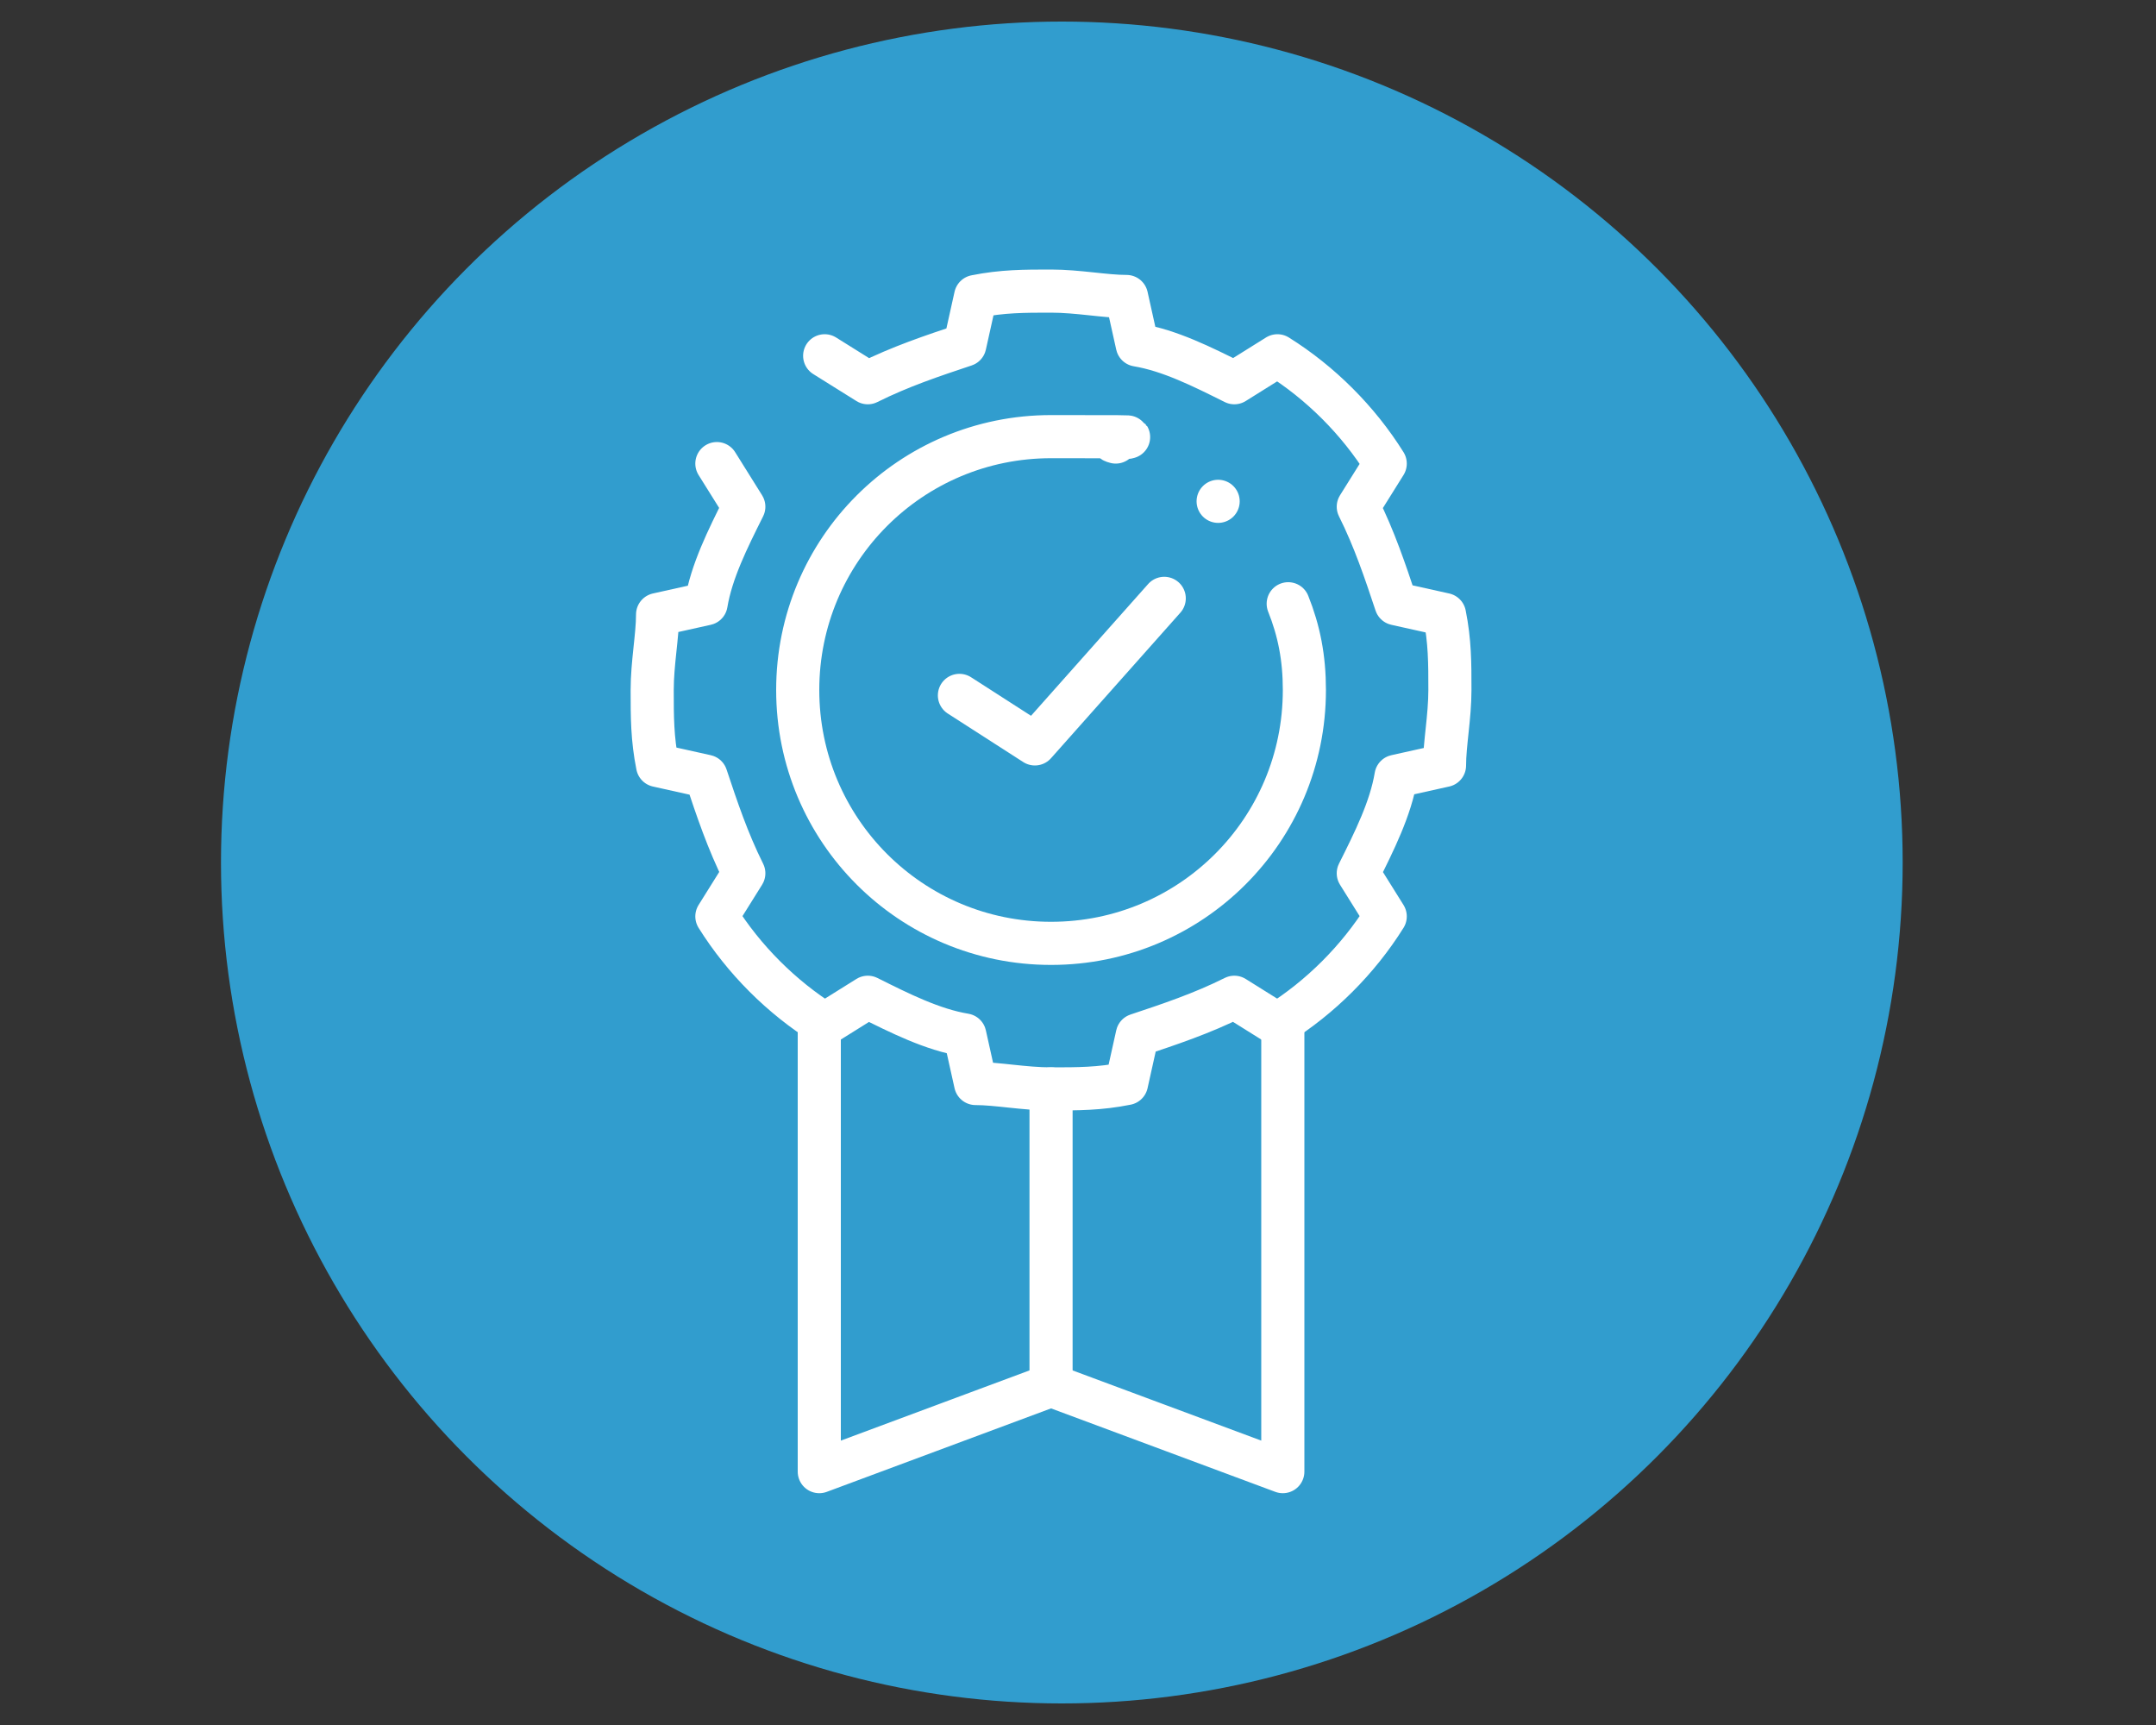
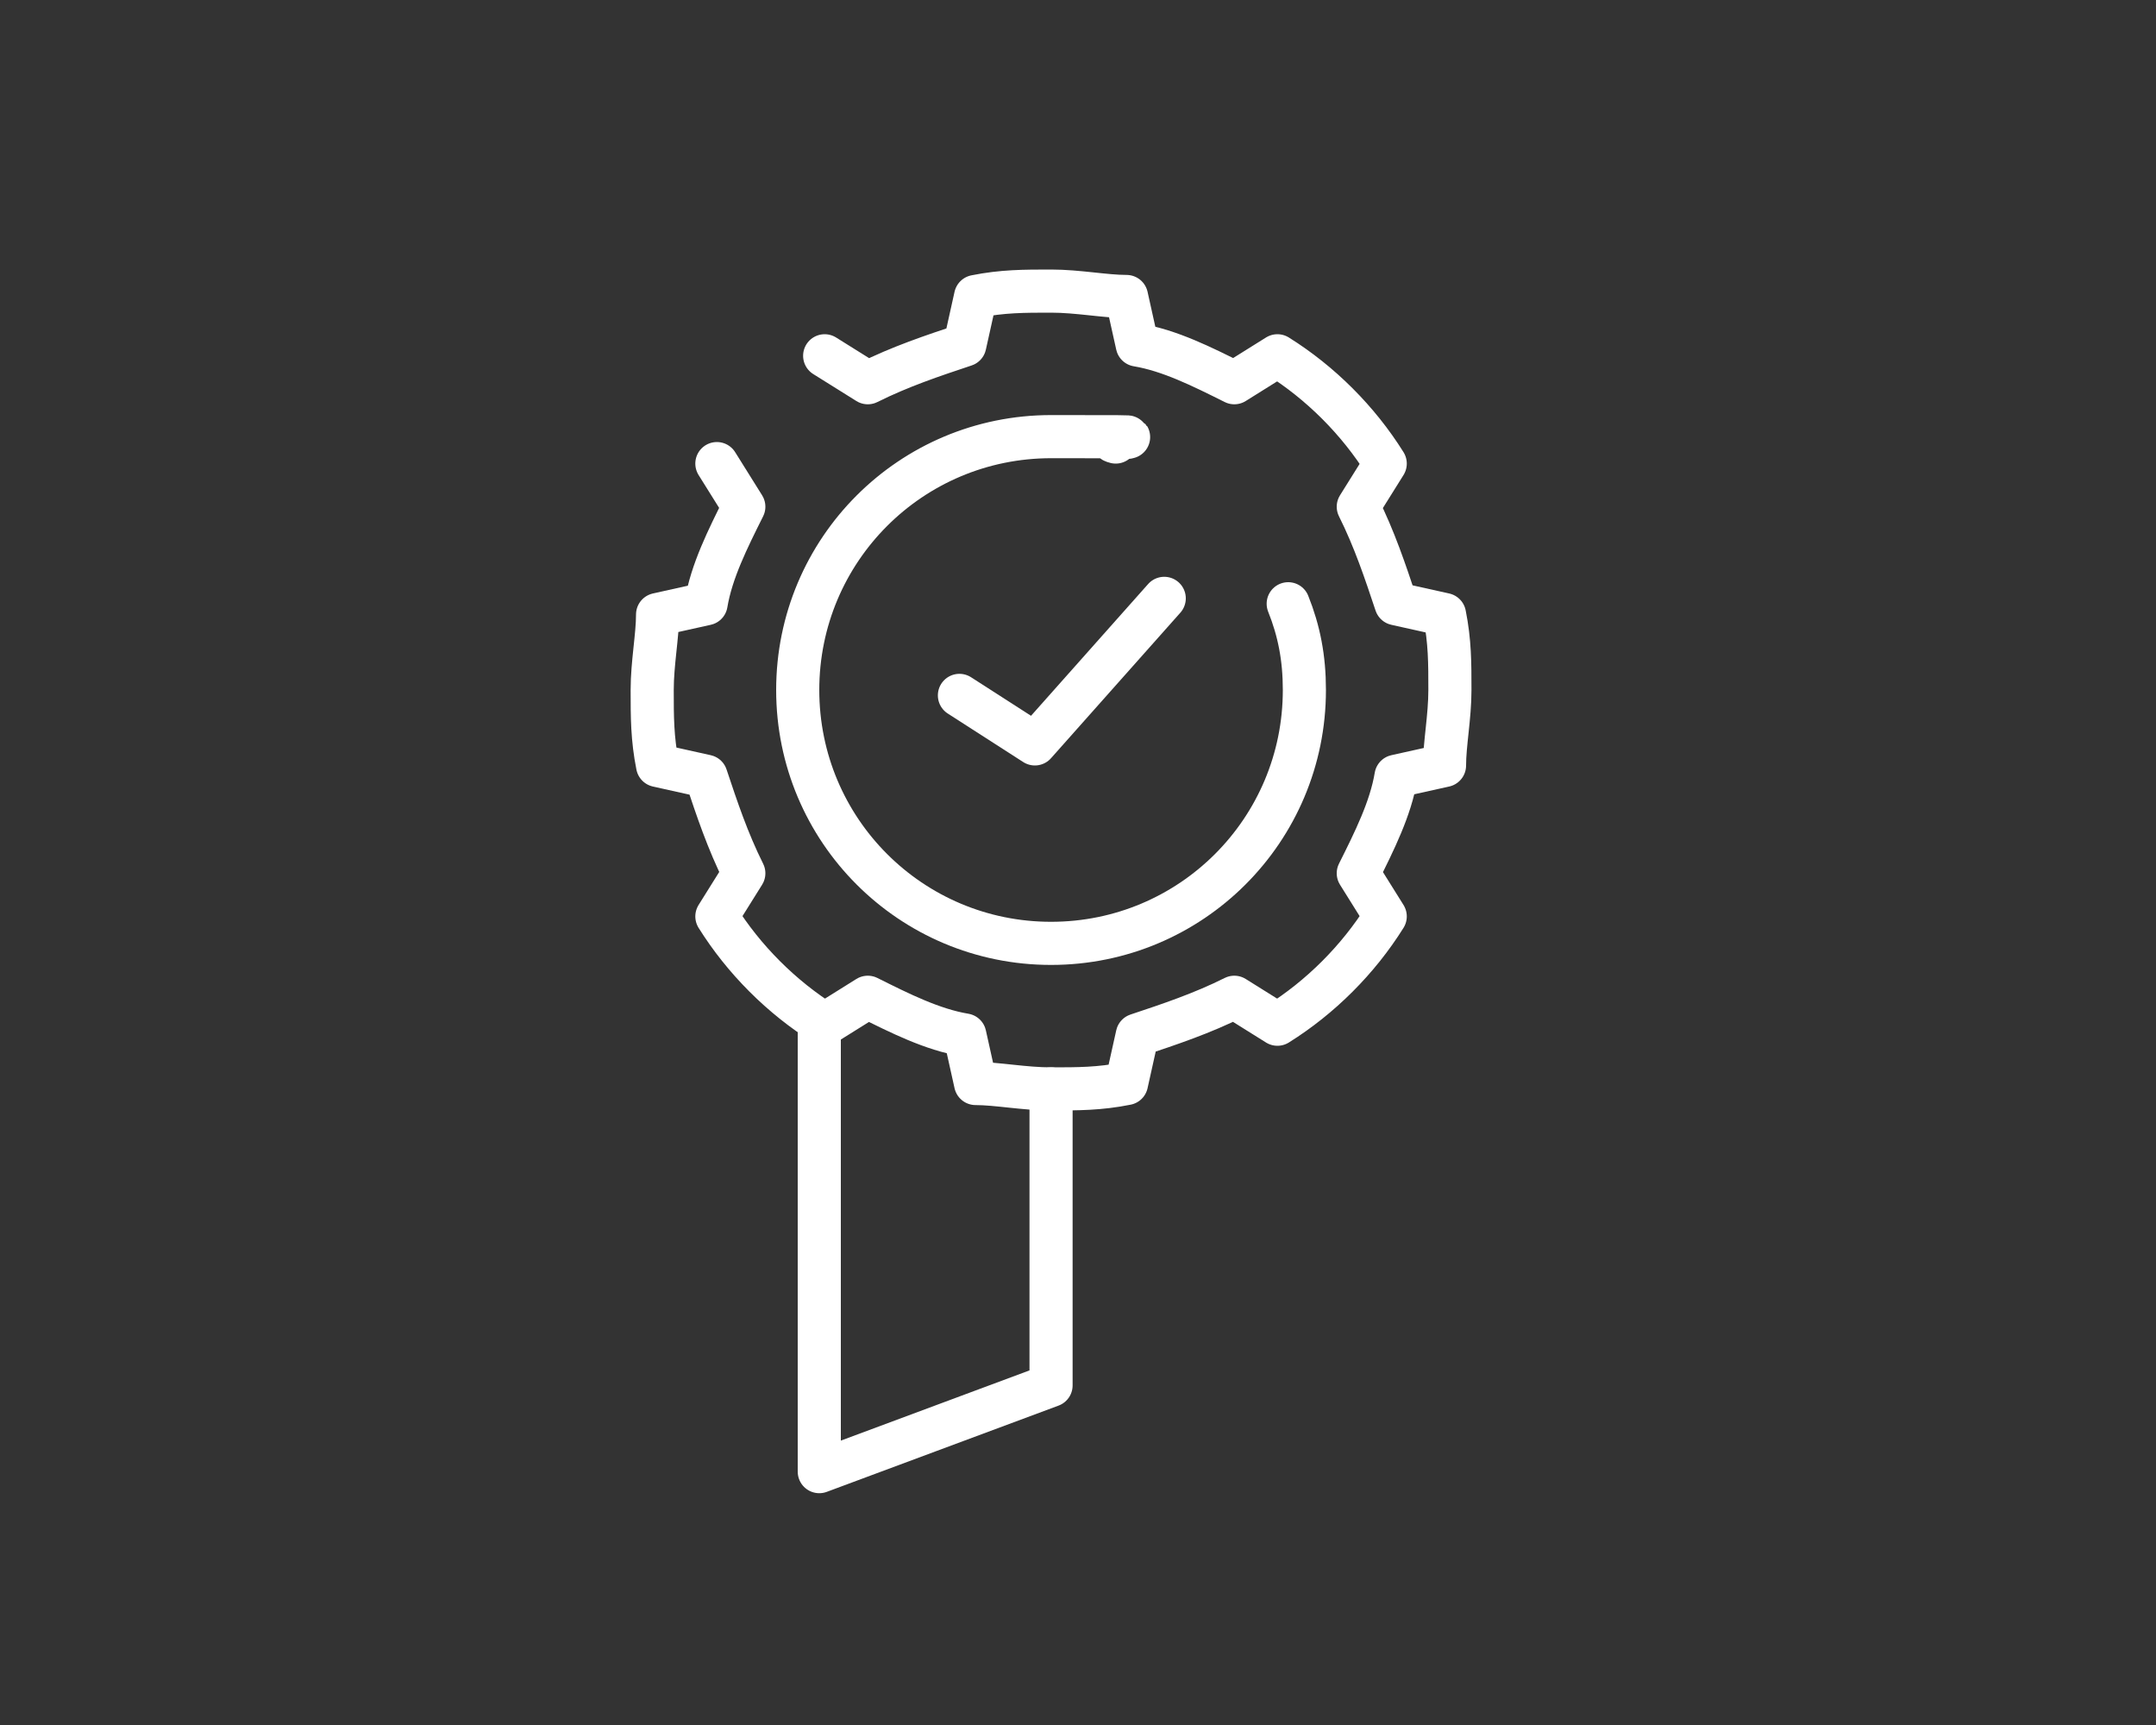
<svg xmlns="http://www.w3.org/2000/svg" id="Camada_1" version="1.1" viewBox="0 0 40 32">
  <rect x="0" y="0" width="40" height="32" fill="#333333" stroke="none" />
  <defs>
    <style>
      .st0 {
        fill: #fff;
      }

      .st1 {
        fill: #319dce;
      }

      .st2, .st3, .st4 {
        fill: none;
      }

      .st3 {
        stroke-width: .8px;
      }

      .st3, .st4 {
        stroke: #fff;
        stroke-linecap: round;
        stroke-linejoin: round;
      }

      .st4 {
        stroke-width: 1.5px;
      }

      .st5 {
        clip-path: url(#clippath);
      }
    </style>
    <clipPath id="clippath">
      <rect class="st2" x="8" y="4.8" width="22.9" height="22.9" />
    </clipPath>
  </defs>
-   <circle class="st1" cx="19.7" cy="16" r="15.6" />
  <path class="st4" d="M99.5,2.6c-1.6-1.5-3.7-2.5-6.1-2.5s-5.3,1.3-6.9,3.4c-.3.3-.8.3-1,0-1.6-2.1-4.1-3.4-6.9-3.4-4.9,0-8.9,4-8.9,9s1.6,6.6,3.7,9.6M76.4,22.4c3.4,3.7,7.2,6.4,8.8,7.5.4.3,1,.3,1.5,0,3.2-2.2,15.6-11.4,15.5-20.8,0-1.6-.4-3.1-1.1-4.4M72.9,8.8h5.6l1.9,6.2,2.5-8.3,1,3.2h5.5M83.7,22.4h-13.9M81.3,18.8h2.4M69.8,18.8h8.9M86.5,17.3c0-.4.3-.8.8-.8h1.2c.4,0,.8.3.8.8v6.7c0,.4-.3.8-.8.8h-1.2c-.4,0-.8-.3-.8-.8M67,18v-2.1c0-.4.3-.8.8-.8h1.2c.4,0,.8.3.8.8v9.5c0,.4-.3.8-.8.8h-1.2c-.4,0-.8-.3-.8-.8v-4.6M67,24c0,.4-.3.8-.8.8h-1.2c-.4,0-.8-.3-.8-.8v-6.7c0-.4.3-.8.8-.8h1.2c.4,0,.8.3.8.8M85.7,26.1h-1.2c-.4,0-.8-.3-.8-.8v-9.5c0-.4.3-.8.8-.8h1.2c.4,0,.8.3.8.8v9.5c0,.5-.4.8-.8.8Z" />
  <path class="st0" d="M35.2-11.1h-6.2l3.2-11.3,3.2-1.6c.2-.1.3-.4.2-.7l-1-2c0-.1-.2-.2-.3-.3,0,0-.3,0-.4.1l-4.8,2.9h-5.8c-.3,0-.5.2-.5.5v2c0,.3.2.5.5.5h4.9l-2.8,9.9h-.7c0-.9-.7-1.7-1.6-1.9l-.9-5.1h0c0-.1-2.9-5.8-2.9-5.8v-.2c.2-.2.2-.3.3-.5.3.1.6.2.9.2s.8-.1,1.1-.3l3.1-1.9c.4-.3.7-.7.7-1.2,0-.8-.6-1.4-1.4-1.4s-.9.1-1.2.4l-2.1,1.4-.3-.7c0-.5.1-.9.1-1.4s-.2-1-.5-1.3c1.4-.4,2.4-1.7,2.4-3.3v-1c0-1.9-1.5-3.5-3.5-3.5s-3.5,1.5-3.5,3.5v1c0,1,.4,1.9,1.1,2.5-.5,0-1,.2-1.4.6l-2.4,2c-.2.1-.2.3-.2.5l1.8,5.3h0l-1.2,4.9c-1.6.3-3.1.9-4.5,1.7l-1.3.7c-.2.1-.2.3-.2.4v3c0,.3.2.5.5.5h.5c1,0,1.8-.7,1.9-1.6l5.6-1.4c.2,0,.3-.2.3-.3l1.2-3.6,1.8,2.1c0,1.6.6,3.1,1.5,4.4v1.3H5.6c-.3,0-.5.2-.5.5v2c0,.3.2.5.5.5h29.6c.3,0,.5-.2.5-.5v-2c0-.3-.2-.5-.5-.5ZM27.4-9.1h-1.4l3.3-11.8h.2l1.5-.7-3.6,12.5ZM23.8-22.9h5.4c.1,0,.2,0,.3-.1l4.5-2.7.5,1.1-5.4,2.7h-5.3v-1ZM20.3-26.4c.1,0,.3,0,.4-.1l2.5-1.7c.2-.1.4-.2.7-.2s.5.2.5.5-.1.3-.2.4l-3.1,1.9c-.4.2-.8.2-1.2,0,.1-.3.1-.7.2-1,.1.1.1.2.2.2ZM18.9-31.8c-.3,0-.6,0-.9-.2l.8-1c.1,0,.1-.2.1-.3v-1.5h2.5v.5c0,1.4-1.1,2.5-2.5,2.5ZM16.4-34.3v-1c0-1.4,1.1-2.5,2.5-2.5s2.2.8,2.4,2h-2.9c-.3,0-.5.2-.5.5v1.8l-.7,1c-.5-.4-.8-1.1-.8-1.8ZM18.9-30.8c0,.1.1.3.1.3.2.2.3.5.3.8,0,1.8-.3,3.5-.8,5.2l-1.7-.2c0-.1-.1-.3-.1-.4l-.7-2.5,1.5-.9c.5-.3.9-.9.9-1.5s-.1-.6-.2-.8c.2,0,.5,0,.7,0ZM13.6-28.7l2.2-1.8c.3-.2.6-.3.9-.3s.8.3.8.8-.1.5-.4.7l-1.9,1.1c-.2,0-.3.3-.2.5l.8,2.9c.1.4.2.7.2,1.1s-.2.4-.4.4-.3-.1-.3-.3l-1.7-5.1ZM8.1-13.1v-2.1h.3c0-.1.6,1.2.6,1.2,0,.5-.4.9-.9.9ZM19.9-17c0-.1,0-.2-.1-.3l-2.5-2.9-1-1.5-.8.5.9,1.3-1.3,4-5.3,1.3-.6-1.3c1.4-.8,2.9-1.3,4.4-1.6.2,0,.3-.2.4-.4l1.2-4.6c.1.1.3.1.5.1.7,0,1.3-.6,1.3-1.3l1.7.2,2.8,5.6.9,4.8h-1.1c-1-1.1-1.4-2.5-1.4-3.9ZM21.4-12.1h1.5c.5,0,1,.4,1,1h-2.5v-1ZM6.1-10.1h19.1l-.3,1H6.1v-1ZM34.7-9.1h-6.3l.3-1h6v1Z" />
  <g id="g4290">
    <g id="g4292">
      <g class="st5">
        <g id="g4294">
          <g id="g4300">
            <path id="path4302" class="st3" d="M13.3,8.6l.5.8c-.3.6-.6,1.2-.7,1.8l-.9.2c0,.4-.1.9-.1,1.4s0,.9.1,1.4l.9.2c.2.6.4,1.2.7,1.8l-.5.8c.5.8,1.2,1.5,2,2l.8-.5c.6.3,1.2.6,1.8.7l.2.9c.4,0,.9.1,1.4.1s.9,0,1.4-.1l.2-.9c.6-.2,1.2-.4,1.8-.7l.8.5c.8-.5,1.5-1.2,2-2l-.5-.8c.3-.6.6-1.2.7-1.8l.9-.2c0-.4.1-.9.1-1.4s0-.9-.1-1.4l-.9-.2c-.2-.6-.4-1.2-.7-1.8l.5-.8c-.5-.8-1.2-1.5-2-2l-.8.5c-.6-.3-1.2-.6-1.8-.7l-.2-.9c-.4,0-.9-.1-1.4-.1s-.9,0-1.4.1l-.2.9c-.6.2-1.2.4-1.8.7l-.8-.5" />
          </g>
          <g id="g4304">
            <path id="path4306" class="st3" d="M15.2,19v8.3l4.3-1.6v-5.5" />
          </g>
          <g id="g4308">
-             <path id="path4310" class="st3" d="M19.5,25.7l4.3,1.6v-8.3" />
-           </g>
+             </g>
          <g id="g4312">
-             <path id="path4314" class="st3" d="M22.6,9.3h0" />
-           </g>
+             </g>
          <g id="g4316">
            <path id="path4318" class="st3" d="M23.9,11.2c.2.5.3,1,.3,1.6,0,2.6-2.1,4.7-4.7,4.7s-4.7-2.1-4.7-4.7,2.1-4.7,4.7-4.7.8,0,1.2.1" />
          </g>
          <g id="g4320">
            <path id="path4322" class="st3" d="M17.8,12.9l1.4.9,2.4-2.7" />
          </g>
        </g>
      </g>
    </g>
  </g>
-   <path class="st0" d="M-29.6,25.9v3.4c0,.3-.2.5-.5.5s-.5-.2-.5-.5v-3.4c0-.3.2-.5.5-.5s.5.2.5.5ZM-22.8,18c0,.3-.2.5-.5.5-.9,0-1.9-.5-2.4-1.4h-.8c-1.7,0-3.2,1.4-3.2,3.2v3.2h2.7v-.7c0-.3.2-.5.5-.5s.5.2.5.5v6.7c0,.3-.2.5-.5.5s-.5-.2-.5-.5v-5.1h-3.2c-.3,0-.5-.3-.5-.6v-3.6c0-2.3,1.8-4.1,4.1-4.1h.7l.3-1c-1.3-.8-2-2.1-2-3.5v-5.3c0-1.7,1.4-3,3-3h6.5c.3,0,.5.2.5.5v1.4c0,2.3-1.9,4.2-4.2,4.2h-4.9v2.3c0,1.8,1.5,3.3,3.5,3.2,1.6-.1,2.9-1.5,2.9-3.2v-.9c0-.3.2-.5.5-.5s.5.2.5.5v.9c0,1.4-.7,2.7-1.8,3.4l.5,1.5c0,.3-.1.6-.5.6s-.4-.1-.5-.3l-.4-1.3c-.9.3-1.8.4-2.7,0l-.4,1.1c.3.6,1,1,1.7,1,.3,0,.5.2.5.5h0ZM-26.5,8.2h4.9c1.8,0,3.2-1.4,3.2-3.2v-.9h-6c-1.1,0-2.1.9-2.1,2.1v2ZM-4.7,16.3c-.2,0-.5,0-.6.3,0,.2,0,.5.3.6,1.2.5,2,1.6,2,2.9v1.1c0,.3.2.5.5.5s.5-.2.5-.5v-1.1c0-1.7-1-3.2-2.6-3.8ZM-7.2,16.9c-.2,0-.4-.1-.5-.3l-.4-1.3c-.8.3-1.8.4-2.7,0l-.4,1.1c.3.6,1,1,1.7,1,.3,0,.5.2.5.5,0,.3-.2.5-.5.5-1,0-2.1-.7-2.6-1.8,0-.1,0-.2,0-.3l.4-1.3c-1.2-.7-2-2.1-2-3.6v-1.8c0-.3.2-.5.5-.5,2,0,4.1-.3,6.1-.9.8-.3,1.7.3,1.7,1.2v2.1c0,1.3-.6,2.6-1.8,3.4l.5,1.5c0,.3-.1.6-.5.6h0ZM-6.4,11.4v-2.1c0-.1,0-.2-.1-.3-.2-.2-.2,0-1.6.3-1.5.4-3,.6-4.6.6v1.4c0,1.6,1.3,3,2.9,3.2,1.9.2,3.5-1.3,3.5-3.2h0ZM-14.1,25l.4,1.3c0,.2,0,.5-.3.6-.3,0-.5,0-.6-.3l-.4-1.2c-.9.3-1.8.3-2.7,0l-.3,1.1c.3.6.9,1,1.6,1.1.3,0,.5.2.5.5,0,.3-.2.5-.5.5-.9,0-1.9-.5-2.4-1.5h-.9c-1,0-1.9.9-1.9,1.9v.5c0,.3-.2.5-.5.5s-.5-.2-.5-.5v-.5c0-1.6,1.3-2.8,2.8-2.8h.9l.3-1c-1.3-.8-2.2-2.2-2.2-3.8,0-2.8,2.7-4.9,5.4-4.3v-7.9c0-3.3,2.7-5.9,5.9-5.9s5.9,2.7,5.9,5.9v4.9c0,.3-.2.5-.5.5s-.5-.2-.5-.5v-4.9c0-2.7-2.2-5-5-5s-5,2.2-5,5v8.2c3.1,1.6,3.2,5.9.2,7.7ZM-12.9,21.2c0-1.9-1.5-3.4-3.4-3.4s-3.4,1.5-3.4,3.4,1.5,3.4,3.4,3.4,3.4-1.5,3.4-3.4ZM-11.6,26.4c-.2-.1-.5,0-.6.2-.1.2,0,.5.2.6.6.3,1,1,1,1.7v.5c0,.3.2.5.5.5s.5-.2.5-.5v-.5c0-1.1-.6-2.1-1.6-2.5h0ZM-2.6,23.4h-3.2v-.7c0-.3-.2-.5-.5-.5s-.5.2-.5.5v6.7c0,.3.2.5.5.5s.5-.2.5-.5v-5.1h2.7v5.1c0,.3.2.5.5.5s.5-.2.5-.5v-5.5c0-.3-.2-.5-.5-.5Z" />
+   <path class="st0" d="M-29.6,25.9v3.4c0,.3-.2.5-.5.5s-.5-.2-.5-.5v-3.4c0-.3.2-.5.5-.5s.5.2.5.5ZM-22.8,18c0,.3-.2.5-.5.5-.9,0-1.9-.5-2.4-1.4h-.8c-1.7,0-3.2,1.4-3.2,3.2v3.2h2.7v-.7c0-.3.2-.5.5-.5s.5.2.5.5v6.7c0,.3-.2.5-.5.5s-.5-.2-.5-.5v-5.1h-3.2c-.3,0-.5-.3-.5-.6v-3.6c0-2.3,1.8-4.1,4.1-4.1h.7l.3-1c-1.3-.8-2-2.1-2-3.5v-5.3c0-1.7,1.4-3,3-3h6.5c.3,0,.5.2.5.5v1.4c0,2.3-1.9,4.2-4.2,4.2h-4.9v2.3c0,1.8,1.5,3.3,3.5,3.2,1.6-.1,2.9-1.5,2.9-3.2v-.9c0-.3.2-.5.5-.5s.5.2.5.5v.9c0,1.4-.7,2.7-1.8,3.4l.5,1.5c0,.3-.1.6-.5.6s-.4-.1-.5-.3l-.4-1.3c-.9.3-1.8.4-2.7,0l-.4,1.1c.3.6,1,1,1.7,1,.3,0,.5.2.5.5h0ZM-26.5,8.2h4.9c1.8,0,3.2-1.4,3.2-3.2v-.9h-6c-1.1,0-2.1.9-2.1,2.1v2ZM-4.7,16.3c-.2,0-.5,0-.6.3,0,.2,0,.5.3.6,1.2.5,2,1.6,2,2.9v1.1c0,.3.2.5.5.5s.5-.2.5-.5v-1.1c0-1.7-1-3.2-2.6-3.8ZM-7.2,16.9c-.2,0-.4-.1-.5-.3l-.4-1.3c-.8.3-1.8.4-2.7,0l-.4,1.1l.4-1.3c-1.2-.7-2-2.1-2-3.6v-1.8c0-.3.2-.5.5-.5,2,0,4.1-.3,6.1-.9.8-.3,1.7.3,1.7,1.2v2.1c0,1.3-.6,2.6-1.8,3.4l.5,1.5c0,.3-.1.6-.5.6h0ZM-6.4,11.4v-2.1c0-.1,0-.2-.1-.3-.2-.2-.2,0-1.6.3-1.5.4-3,.6-4.6.6v1.4c0,1.6,1.3,3,2.9,3.2,1.9.2,3.5-1.3,3.5-3.2h0ZM-14.1,25l.4,1.3c0,.2,0,.5-.3.6-.3,0-.5,0-.6-.3l-.4-1.2c-.9.3-1.8.3-2.7,0l-.3,1.1c.3.6.9,1,1.6,1.1.3,0,.5.2.5.5,0,.3-.2.5-.5.5-.9,0-1.9-.5-2.4-1.5h-.9c-1,0-1.9.9-1.9,1.9v.5c0,.3-.2.5-.5.5s-.5-.2-.5-.5v-.5c0-1.6,1.3-2.8,2.8-2.8h.9l.3-1c-1.3-.8-2.2-2.2-2.2-3.8,0-2.8,2.7-4.9,5.4-4.3v-7.9c0-3.3,2.7-5.9,5.9-5.9s5.9,2.7,5.9,5.9v4.9c0,.3-.2.5-.5.5s-.5-.2-.5-.5v-4.9c0-2.7-2.2-5-5-5s-5,2.2-5,5v8.2c3.1,1.6,3.2,5.9.2,7.7ZM-12.9,21.2c0-1.9-1.5-3.4-3.4-3.4s-3.4,1.5-3.4,3.4,1.5,3.4,3.4,3.4,3.4-1.5,3.4-3.4ZM-11.6,26.4c-.2-.1-.5,0-.6.2-.1.2,0,.5.2.6.6.3,1,1,1,1.7v.5c0,.3.2.5.5.5s.5-.2.5-.5v-.5c0-1.1-.6-2.1-1.6-2.5h0ZM-2.6,23.4h-3.2v-.7c0-.3-.2-.5-.5-.5s-.5.2-.5.5v6.7c0,.3.2.5.5.5s.5-.2.5-.5v-5.1h2.7v5.1c0,.3.2.5.5.5s.5-.2.5-.5v-5.5c0-.3-.2-.5-.5-.5Z" />
</svg>